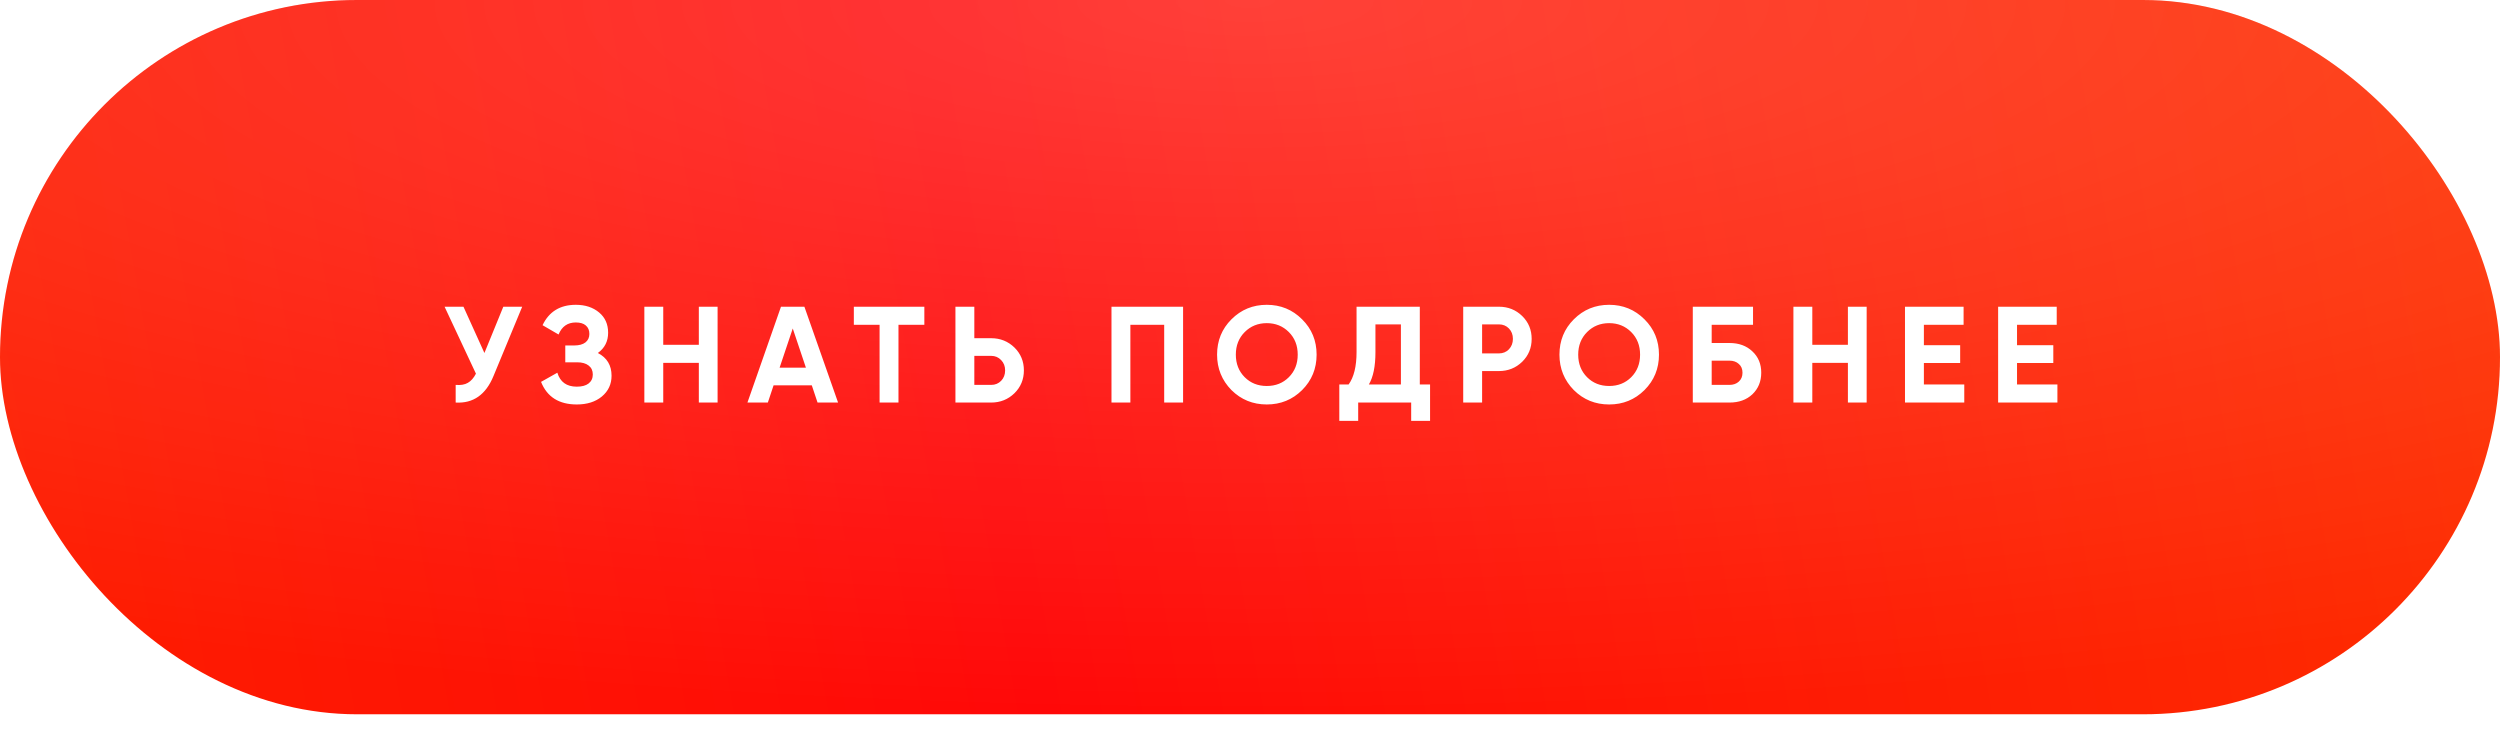
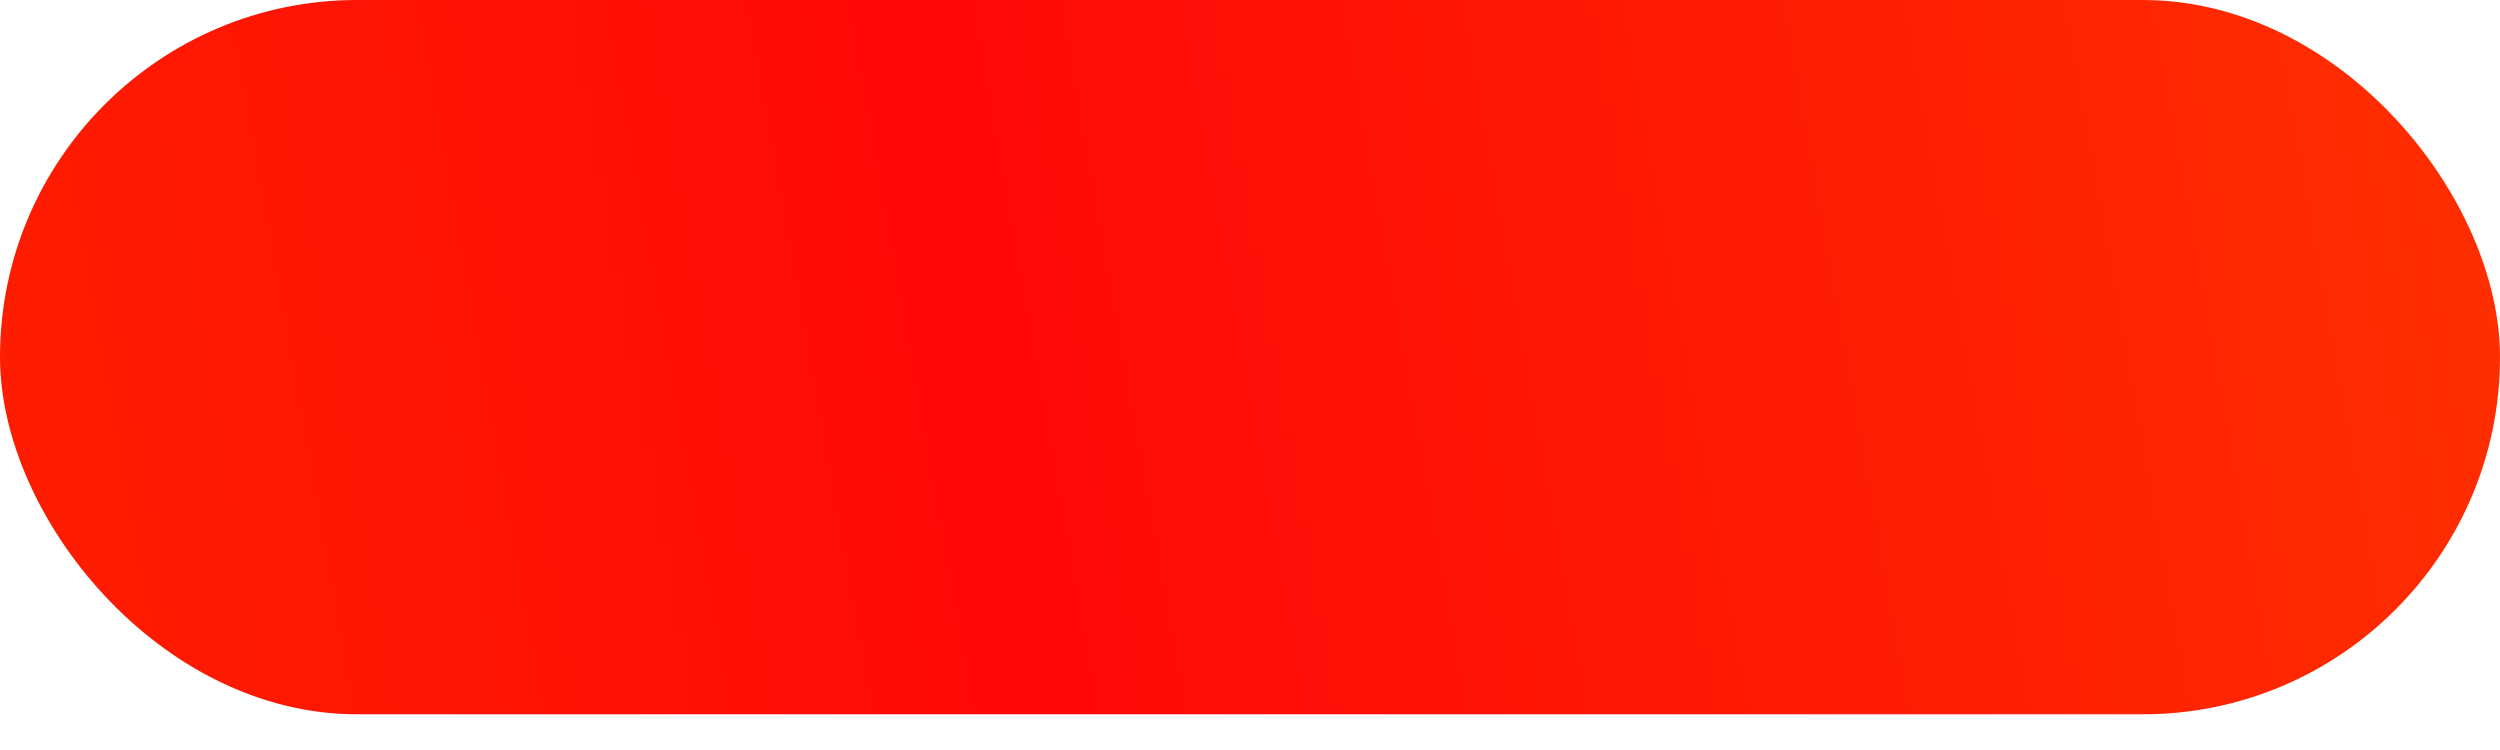
<svg xmlns="http://www.w3.org/2000/svg" width="330" height="99" viewBox="0 0 330 99" fill="none">
  <g filter="url(#filter0_ii_99_104)">
    <rect width="330" height="94.286" rx="47.143" fill="url(#paint0_linear_99_104)" />
-     <rect width="330" height="94.286" rx="47.143" fill="url(#paint1_radial_99_104)" fill-opacity="0.2" />
  </g>
-   <path d="M63.943 46.595L66.437 40.487H68.931L65.136 49.649C64.124 52.107 62.461 53.269 60.148 53.137V50.806C60.811 50.866 61.347 50.775 61.757 50.534C62.178 50.294 62.534 49.89 62.823 49.324L58.684 40.487H61.178L63.943 46.595ZM78.918 46.595C80.123 47.221 80.725 48.221 80.725 49.595C80.725 50.715 80.297 51.631 79.442 52.342C78.599 53.04 77.496 53.39 76.135 53.39C73.786 53.39 72.213 52.396 71.418 50.408L73.569 49.197C73.942 50.426 74.798 51.04 76.135 51.04C76.809 51.04 77.328 50.902 77.689 50.625C78.062 50.336 78.249 49.938 78.249 49.432C78.249 48.926 78.069 48.535 77.707 48.257C77.346 47.968 76.84 47.824 76.189 47.824H74.617V45.601H75.81C76.436 45.601 76.924 45.468 77.273 45.203C77.623 44.926 77.797 44.553 77.797 44.083C77.797 43.601 77.641 43.228 77.328 42.962C77.026 42.697 76.587 42.565 76.008 42.565C74.924 42.565 74.165 43.095 73.731 44.155L71.617 42.926C72.472 41.131 73.936 40.234 76.008 40.234C77.249 40.234 78.273 40.571 79.081 41.246C79.876 41.908 80.273 42.8 80.273 43.92C80.273 45.053 79.821 45.944 78.918 46.595ZM92.246 45.511V40.487H94.722V53.137H92.246V47.896H87.548V53.137H85.054V40.487H87.548V45.511H92.246ZM110.626 53.137H107.915L107.156 50.86H102.114L101.355 53.137H98.662L103.09 40.487H106.18L110.626 53.137ZM104.644 43.36L102.909 48.529H106.379L104.644 43.36ZM112.707 40.487H122.014V42.872H118.599V53.137H116.105V42.872H112.707V40.487ZM128.611 44.643H130.834C132.038 44.643 133.062 45.053 133.906 45.872C134.737 46.691 135.153 47.697 135.153 48.89C135.153 50.083 134.737 51.089 133.906 51.908C133.062 52.727 132.038 53.137 130.834 53.137H126.117V40.487H128.611V44.643ZM128.611 50.806H130.834C131.364 50.806 131.804 50.625 132.153 50.263C132.502 49.902 132.677 49.444 132.677 48.89C132.677 48.348 132.502 47.896 132.153 47.535C131.804 47.161 131.364 46.974 130.834 46.974H128.611V50.806ZM146.716 40.487H156.167V53.137H153.673V42.872H149.209V53.137H146.716V40.487ZM171.877 51.492C170.6 52.757 169.046 53.39 167.214 53.39C165.383 53.39 163.829 52.757 162.552 51.492C161.287 50.203 160.654 48.643 160.654 46.812C160.654 44.968 161.287 43.414 162.552 42.149C163.829 40.872 165.383 40.234 167.214 40.234C169.046 40.234 170.6 40.872 171.877 42.149C173.154 43.414 173.792 44.968 173.792 46.812C173.792 48.655 173.154 50.215 171.877 51.492ZM164.305 49.794C165.076 50.565 166.046 50.95 167.214 50.95C168.383 50.95 169.353 50.565 170.124 49.794C170.907 49.01 171.299 48.017 171.299 46.812C171.299 45.607 170.907 44.613 170.124 43.83C169.341 43.047 168.371 42.655 167.214 42.655C166.058 42.655 165.088 43.047 164.305 43.83C163.522 44.613 163.13 45.607 163.13 46.812C163.13 48.017 163.522 49.01 164.305 49.794ZM187.414 40.487V50.751H188.769V55.558H186.275V53.137H179.281V55.558H176.788V50.751H178.016C178.715 49.788 179.065 48.36 179.065 46.468V40.487H187.414ZM180.691 50.751H184.92V42.818H181.558V46.505C181.558 48.348 181.269 49.763 180.691 50.751ZM193.144 40.487H197.86C199.065 40.487 200.089 40.896 200.932 41.716C201.764 42.535 202.179 43.541 202.179 44.733C202.179 45.926 201.764 46.932 200.932 47.751C200.089 48.571 199.065 48.98 197.86 48.98H195.638V53.137H193.144V40.487ZM195.638 46.649H197.86C198.39 46.649 198.83 46.468 199.18 46.107C199.529 45.733 199.704 45.276 199.704 44.733C199.704 44.179 199.529 43.721 199.18 43.36C198.83 42.999 198.39 42.818 197.86 42.818H195.638V46.649ZM217.07 51.492C215.792 52.757 214.238 53.39 212.407 53.39C210.576 53.39 209.022 52.757 207.745 51.492C206.48 50.203 205.847 48.643 205.847 46.812C205.847 44.968 206.48 43.414 207.745 42.149C209.022 40.872 210.576 40.234 212.407 40.234C214.238 40.234 215.792 40.872 217.07 42.149C218.347 43.414 218.985 44.968 218.985 46.812C218.985 48.655 218.347 50.215 217.07 51.492ZM209.498 49.794C210.269 50.565 211.238 50.95 212.407 50.95C213.576 50.95 214.546 50.565 215.317 49.794C216.1 49.01 216.491 48.017 216.491 46.812C216.491 45.607 216.1 44.613 215.317 43.83C214.534 43.047 213.564 42.655 212.407 42.655C211.251 42.655 210.281 43.047 209.498 43.83C208.715 44.613 208.323 45.607 208.323 46.812C208.323 48.017 208.715 49.01 209.498 49.794ZM225.942 45.276H228.292C229.533 45.276 230.539 45.643 231.31 46.378C232.093 47.101 232.484 48.041 232.484 49.197C232.484 50.354 232.093 51.306 231.31 52.052C230.539 52.775 229.533 53.137 228.292 53.137H223.449V40.487H231.4V42.872H225.942V45.276ZM225.942 50.806H228.292C228.798 50.806 229.207 50.661 229.521 50.372C229.846 50.083 230.009 49.691 230.009 49.197C230.009 48.703 229.846 48.318 229.521 48.041C229.207 47.751 228.798 47.607 228.292 47.607H225.942V50.806ZM243.923 45.511V40.487H246.399V53.137H243.923V47.896H239.224V53.137H236.73V40.487H239.224V45.511H243.923ZM253.953 47.914V50.751H259.284V53.137H251.459V40.487H259.194V42.872H253.953V45.565H258.742V47.914H253.953ZM266.247 47.914V50.751H271.578V53.137H263.753V40.487H271.487V42.872H266.247V45.565H271.036V47.914H266.247Z" fill="white" />
  <defs>
    <filter id="filter0_ii_99_104" x="0" y="-11.786" width="330" height="117.857" filterUnits="userSpaceOnUse" color-interpolation-filters="sRGB">
      <feFlood flood-opacity="0" result="BackgroundImageFix" />
      <feBlend mode="normal" in="SourceGraphic" in2="BackgroundImageFix" result="shape" />
      <feColorMatrix in="SourceAlpha" type="matrix" values="0 0 0 0 0 0 0 0 0 0 0 0 0 0 0 0 0 0 127 0" result="hardAlpha" />
      <feOffset dy="-11.786" />
      <feGaussianBlur stdDeviation="13.75" />
      <feComposite in2="hardAlpha" operator="arithmetic" k2="-1" k3="1" />
      <feColorMatrix type="matrix" values="0 0 0 0 0.604 0 0 0 0 0.119 0 0 0 0 0.119 0 0 0 1 0" />
      <feBlend mode="normal" in2="shape" result="effect1_innerShadow_99_104" />
      <feColorMatrix in="SourceAlpha" type="matrix" values="0 0 0 0 0 0 0 0 0 0 0 0 0 0 0 0 0 0 127 0" result="hardAlpha" />
      <feOffset dy="11.786" />
      <feGaussianBlur stdDeviation="13.75" />
      <feComposite in2="hardAlpha" operator="arithmetic" k2="-1" k3="1" />
      <feColorMatrix type="matrix" values="0 0 0 0 1 0 0 0 0 1 0 0 0 0 1 0 0 0 0.35 0" />
      <feBlend mode="normal" in2="effect1_innerShadow_99_104" result="effect2_innerShadow_99_104" />
    </filter>
    <linearGradient id="paint0_linear_99_104" x1="-1.22935e-06" y1="94.286" x2="330" y2="35.75" gradientUnits="userSpaceOnUse">
      <stop stop-color="#FE1E00" />
      <stop offset="0.404" stop-color="#FF0808" />
      <stop offset="1" stop-color="#FE2E00" />
    </linearGradient>
    <radialGradient id="paint1_radial_99_104" cx="0" cy="0" r="1" gradientUnits="userSpaceOnUse" gradientTransform="translate(165) rotate(90) scale(94.286 330)">
      <stop stop-color="white" />
      <stop offset="1" stop-color="white" stop-opacity="0" />
    </radialGradient>
  </defs>
</svg>